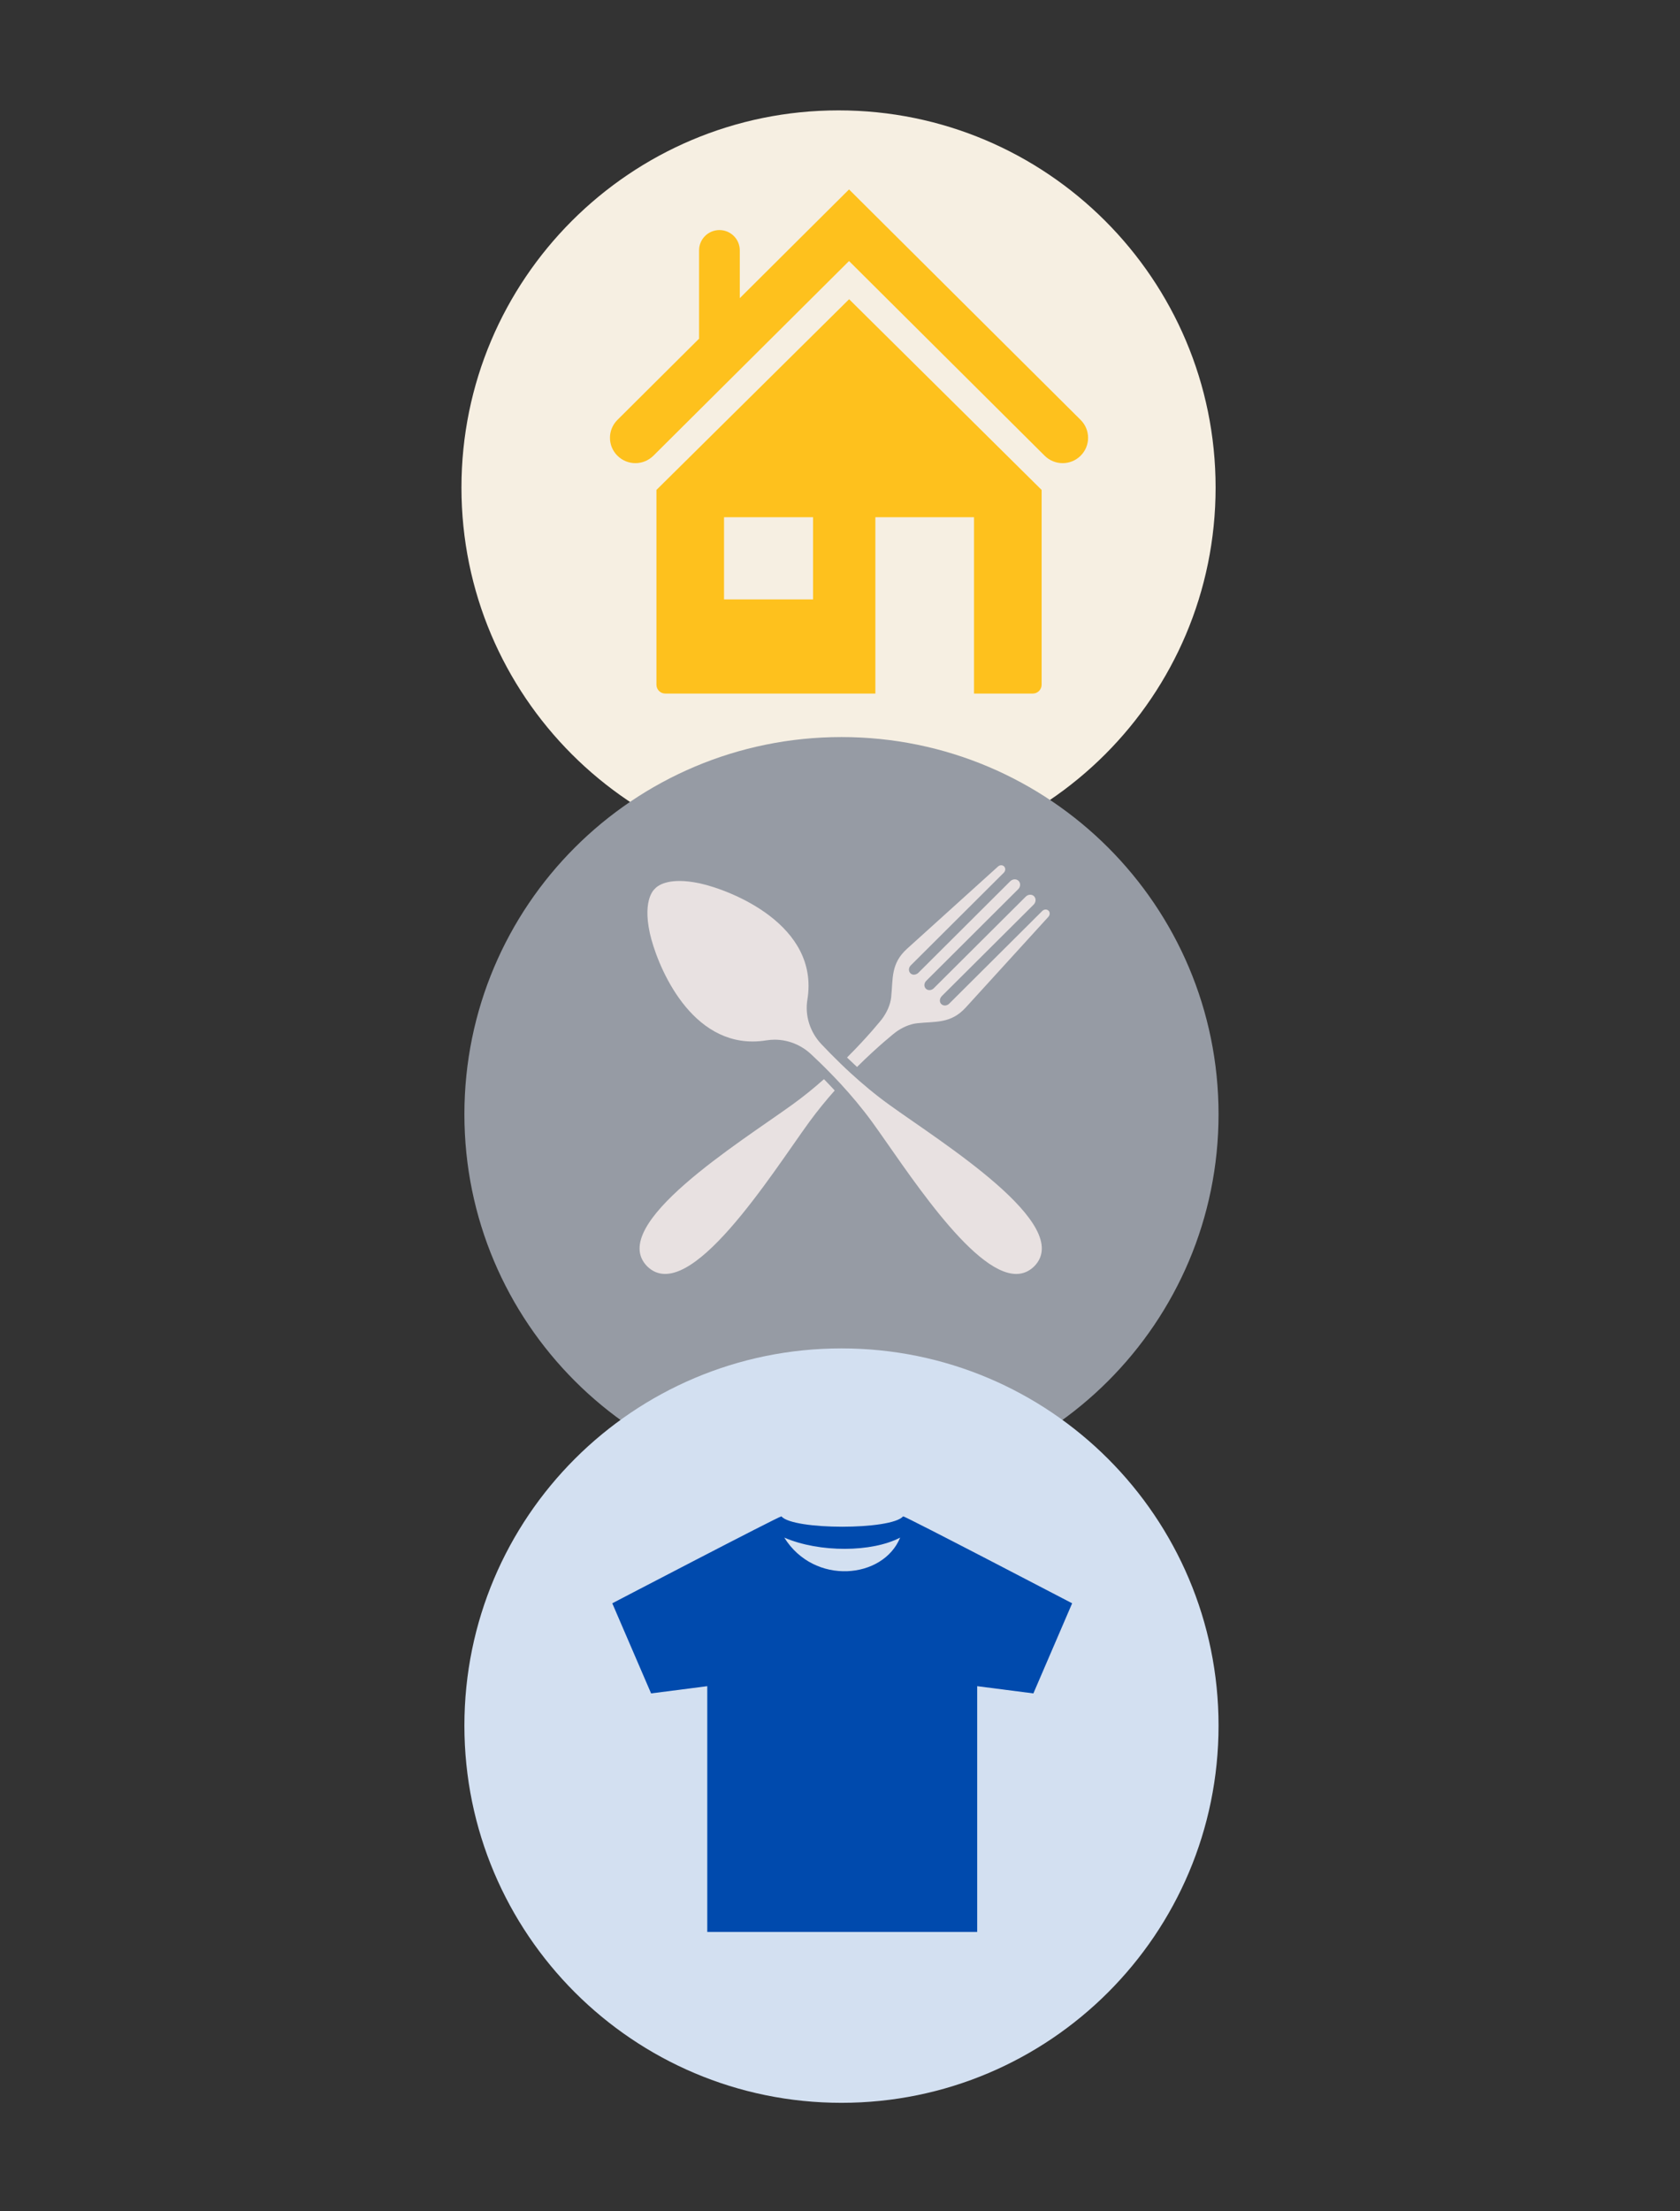
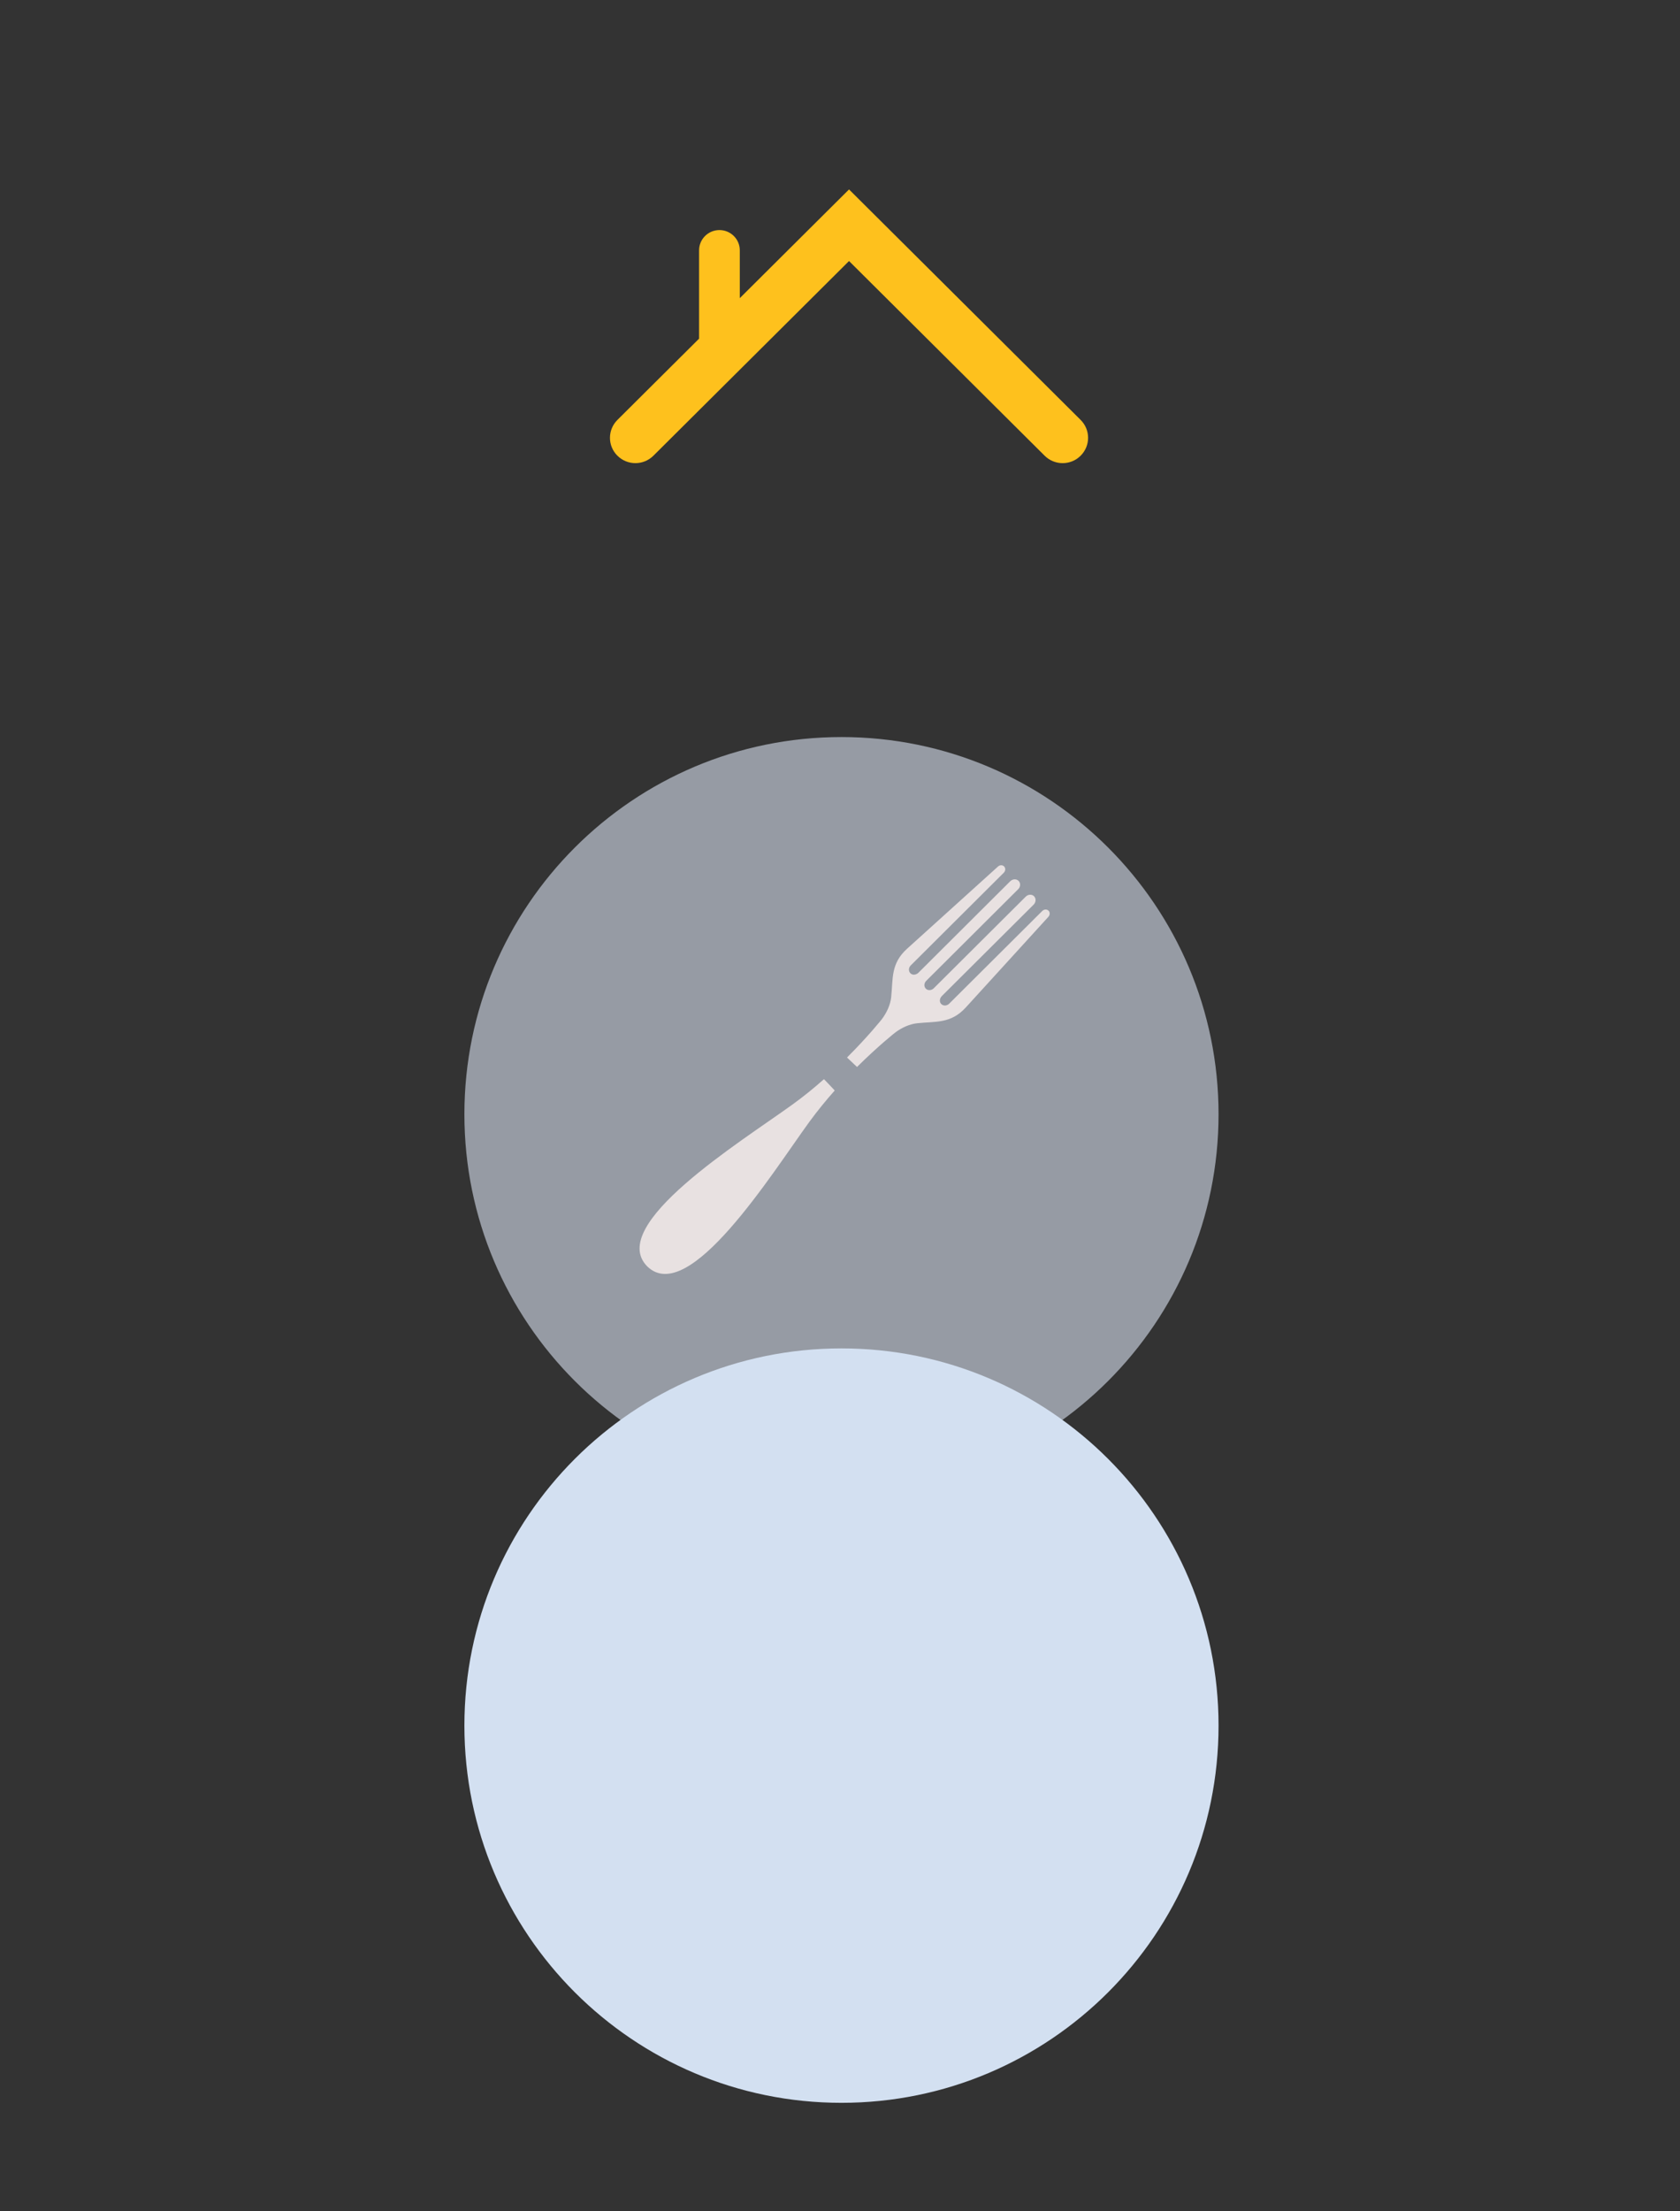
<svg xmlns="http://www.w3.org/2000/svg" width="190" zoomAndPan="magnify" viewBox="0 0 142.5 187.5" height="250" preserveAspectRatio="xMidYMid meet" version="1.0">
  <rect x="0" y="0" width="142.5" height="187.5" fill="#333333" stroke="none" />
  <defs>
    <clipPath id="935ecfb0d1">
      <path d="M 39.141 9.359 L 103.109 9.359 L 103.109 73.328 L 39.141 73.328 Z M 39.141 9.359 " clip-rule="nonzero" />
    </clipPath>
    <clipPath id="9453e88a2f">
-       <path d="M 71.125 9.359 C 53.461 9.359 39.141 23.68 39.141 41.344 C 39.141 59.008 53.461 73.328 71.125 73.328 C 88.789 73.328 103.109 59.008 103.109 41.344 C 103.109 23.68 88.789 9.359 71.125 9.359 " clip-rule="nonzero" />
-     </clipPath>
+       </clipPath>
    <clipPath id="bb338a98b6">
      <path d="M 39.391 62.496 L 103.359 62.496 L 103.359 126.465 L 39.391 126.465 Z M 39.391 62.496 " clip-rule="nonzero" />
    </clipPath>
    <clipPath id="531fec9221">
      <path d="M 71.375 62.496 C 53.711 62.496 39.391 76.812 39.391 94.48 C 39.391 112.145 53.711 126.465 71.375 126.465 C 89.039 126.465 103.359 112.145 103.359 94.48 C 103.359 76.812 89.039 62.496 71.375 62.496 " clip-rule="nonzero" />
    </clipPath>
    <clipPath id="2fcdaa2b1f">
-       <path d="M 55 25 L 89 25 L 89 58.812 L 55 58.812 Z M 55 25 " clip-rule="nonzero" />
-     </clipPath>
+       </clipPath>
    <clipPath id="eaa9b5db40">
      <path d="M 51.434 16.062 L 92.684 16.062 L 92.684 40 L 51.434 40 Z M 51.434 16.062 " clip-rule="nonzero" />
    </clipPath>
    <clipPath id="b2f9efd579">
      <path d="M 71 73.328 L 90 73.328 L 90 91 L 71 91 Z M 71 73.328 " clip-rule="nonzero" />
    </clipPath>
    <clipPath id="efa6c9d582">
      <path d="M 39.391 114.332 L 103.359 114.332 L 103.359 178.301 L 39.391 178.301 Z M 39.391 114.332 " clip-rule="nonzero" />
    </clipPath>
    <clipPath id="4222ac06c1">
      <path d="M 71.375 114.332 C 53.711 114.332 39.391 128.648 39.391 146.316 C 39.391 163.98 53.711 178.301 71.375 178.301 C 89.039 178.301 103.359 163.98 103.359 146.316 C 103.359 128.648 89.039 114.332 71.375 114.332 " clip-rule="nonzero" />
    </clipPath>
    <clipPath id="85127e8f5d">
      <path d="M 51.934 128.574 L 90.934 128.574 L 90.934 163.824 L 51.934 163.824 Z M 51.934 128.574 " clip-rule="nonzero" />
    </clipPath>
  </defs>
  <g clip-path="url(#935ecfb0d1)">
    <g clip-path="url(#9453e88a2f)">
      <path fill="#f6efe2" d="M 39.141 9.359 L 103.109 9.359 L 103.109 73.328 L 39.141 73.328 Z M 39.141 9.359 " fill-opacity="1" fill-rule="nonzero" />
    </g>
  </g>
  <g clip-path="url(#bb338a98b6)">
    <g clip-path="url(#531fec9221)">
      <path fill="#969ba4" d="M 39.391 62.496 L 103.359 62.496 L 103.359 126.465 L 39.391 126.465 Z M 39.391 62.496 " fill-opacity="1" fill-rule="nonzero" />
    </g>
  </g>
  <g clip-path="url(#2fcdaa2b1f)">
    <path fill="#fec11d" d="M 55.68 41.543 L 55.68 58.055 C 55.68 58.473 56.016 58.809 56.434 58.809 L 74.25 58.809 L 74.25 43.855 L 82.617 43.855 L 82.617 58.809 L 87.598 58.809 C 88.016 58.809 88.352 58.473 88.352 58.055 L 88.352 41.543 L 72.023 25.371 Z M 68.965 50.824 L 61.414 50.824 L 61.414 43.855 L 68.965 43.855 Z M 68.965 50.824 " fill-opacity="1" fill-rule="nonzero" />
  </g>
  <g clip-path="url(#eaa9b5db40)">
    <path fill="#fec11d" d="M 91.66 35.605 L 72.016 16.062 L 62.75 25.281 L 62.75 21.227 C 62.75 20.277 61.977 19.508 61.023 19.508 C 60.07 19.508 59.297 20.277 59.297 21.227 L 59.297 28.715 L 52.371 35.605 C 51.527 36.445 51.527 37.805 52.371 38.641 C 52.793 39.059 53.344 39.27 53.895 39.27 C 54.449 39.27 55 39.059 55.422 38.641 L 72.016 22.133 L 88.609 38.641 C 89.453 39.48 90.82 39.48 91.66 38.641 C 92.504 37.801 92.504 36.445 91.66 35.605 Z M 91.66 35.605 " fill-opacity="1" fill-rule="nonzero" />
  </g>
-   <path fill="#e8e1e1" d="M 87.723 107.375 C 87.266 107.82 86.754 108.02 86.199 108.02 C 82.441 108.02 76.73 98.926 73.98 95.141 C 73.125 93.969 72.203 92.875 71.309 91.906 C 71.016 91.594 70.73 91.289 70.449 91.004 C 69.855 90.391 69.289 89.848 68.785 89.379 C 67.945 88.598 66.844 88.156 65.715 88.156 C 65.484 88.156 65.254 88.172 65.02 88.211 C 64.613 88.277 64.219 88.309 63.844 88.309 C 58.285 88.309 55.668 81.594 55.121 79.129 C 54.469 76.152 55.566 75.344 55.566 75.344 C 55.566 75.344 56.047 74.699 57.633 74.699 C 58.105 74.699 58.676 74.754 59.363 74.902 C 62.012 75.484 69.52 78.418 68.484 84.762 C 68.258 86.121 68.711 87.508 69.652 88.516 C 70.129 89.023 70.688 89.594 71.309 90.195 C 71.582 90.461 71.867 90.73 72.164 91 C 73.145 91.898 74.25 92.828 75.441 93.684 C 79.801 96.836 91.184 103.863 87.723 107.375 " fill-opacity="1" fill-rule="nonzero" />
  <path fill="#e8e1e1" d="M 69.891 91.504 C 70.188 91.809 70.492 92.129 70.801 92.465 C 70.066 93.293 69.332 94.191 68.637 95.141 C 65.477 99.488 58.422 110.824 54.895 107.375 C 51.434 103.863 62.816 96.836 67.176 93.684 C 68.145 92.988 69.059 92.242 69.891 91.504 " fill-opacity="1" fill-rule="nonzero" />
  <g clip-path="url(#b2f9efd579)">
    <path fill="#e8e1e1" d="M 88.926 77.738 L 81.926 85.418 C 80.656 86.812 79.391 86.594 77.797 86.762 C 77.145 86.832 76.484 87.137 75.93 87.551 C 75.93 87.551 74.508 88.668 72.695 90.469 C 72.402 90.195 72.117 89.93 71.844 89.668 C 73.668 87.852 74.797 86.422 74.797 86.422 C 75.211 85.871 75.52 85.211 75.59 84.562 C 75.758 82.977 75.539 81.715 76.934 80.449 L 84.648 73.477 C 84.805 73.332 85.031 73.328 85.168 73.465 C 85.309 73.605 85.297 73.844 85.141 74 L 77.254 81.855 C 77.043 82.062 77.043 82.398 77.266 82.562 C 77.445 82.699 77.723 82.656 77.902 82.48 L 85.688 74.723 C 85.895 74.52 86.211 74.504 86.398 74.691 C 86.582 74.875 86.57 75.191 86.363 75.398 L 78.566 83.164 C 78.371 83.355 78.355 83.656 78.531 83.832 C 78.707 84.004 79.008 83.992 79.203 83.797 L 87 76.031 C 87.207 75.824 87.52 75.809 87.707 75.992 C 87.895 76.18 87.879 76.496 87.676 76.703 L 79.887 84.457 C 79.711 84.637 79.664 84.91 79.801 85.09 C 79.969 85.312 80.305 85.312 80.512 85.102 L 88.402 77.246 C 88.555 77.09 88.797 77.078 88.938 77.219 C 89.074 77.352 89.066 77.578 88.926 77.738 " fill-opacity="1" fill-rule="nonzero" />
  </g>
  <g clip-path="url(#efa6c9d582)">
    <g clip-path="url(#4222ac06c1)">
-       <path fill="#d3e0f1" d="M 39.391 114.332 L 103.359 114.332 L 103.359 178.301 L 39.391 178.301 Z M 39.391 114.332 " fill-opacity="1" fill-rule="nonzero" />
+       <path fill="#d3e0f1" d="M 39.391 114.332 L 103.359 114.332 L 103.359 178.301 L 39.391 178.301 Z " fill-opacity="1" fill-rule="nonzero" />
    </g>
  </g>
  <g clip-path="url(#85127e8f5d)">
-     <path fill="#004aad" d="M 76.602 128.574 C 75.605 129.746 67.273 129.746 66.277 128.574 C 66.066 128.574 51.934 135.945 51.934 135.945 L 55.227 143.586 L 59.992 142.973 L 59.992 163.812 L 82.887 163.812 L 82.887 142.973 L 87.652 143.586 L 90.941 135.945 C 90.938 135.945 76.809 128.57 76.598 128.57 Z M 66.523 130.375 C 69.527 131.668 73.969 131.625 76.352 130.375 C 74.922 133.887 69.07 134.461 66.523 130.375 Z M 66.523 130.375 " fill-opacity="1" fill-rule="evenodd" />
-   </g>
+     </g>
</svg>